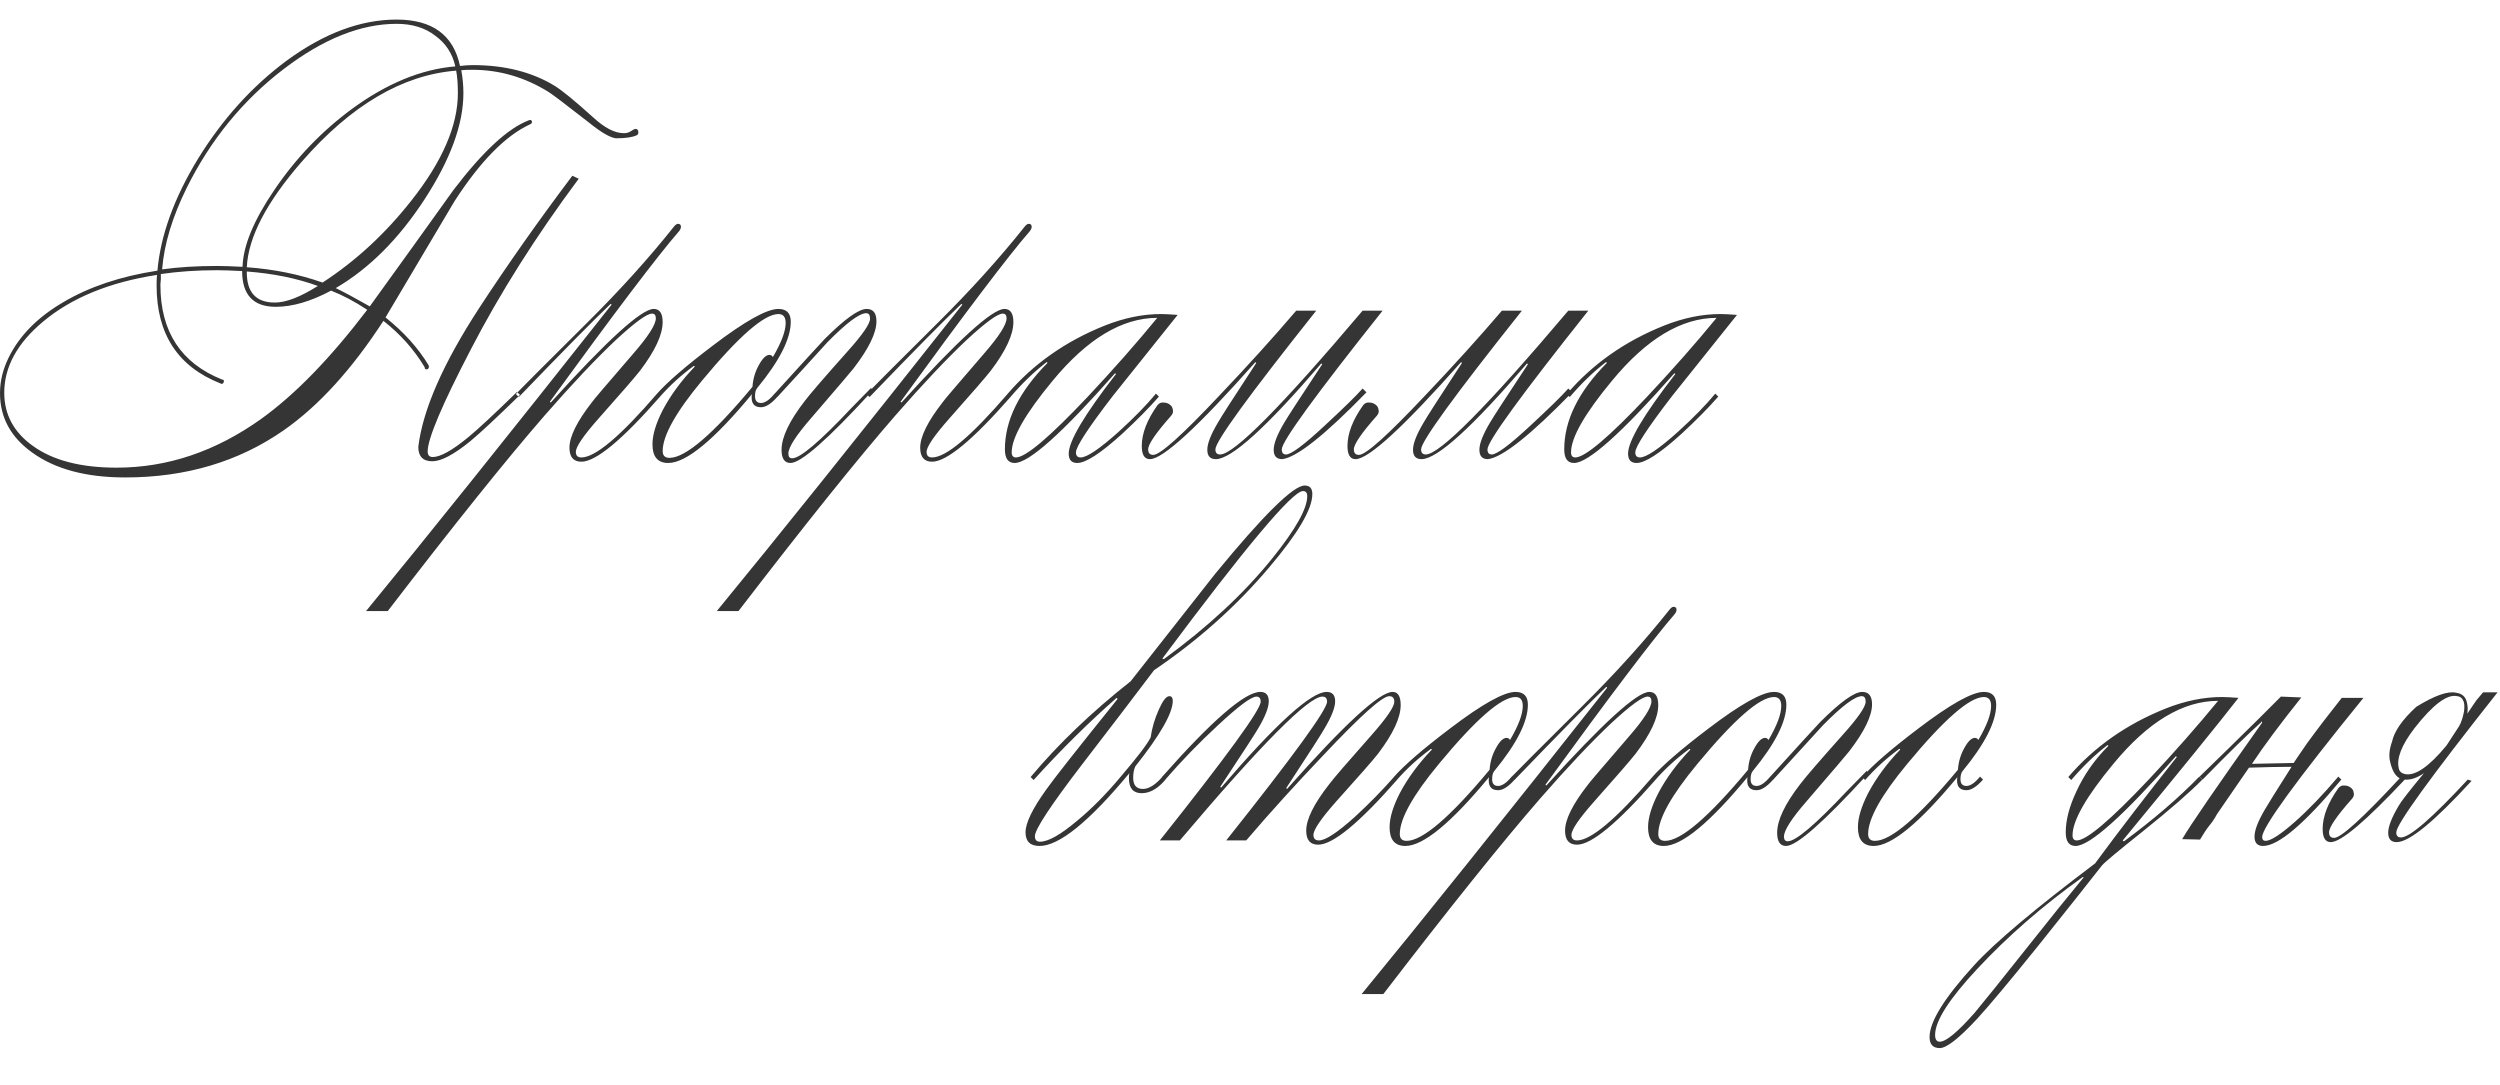
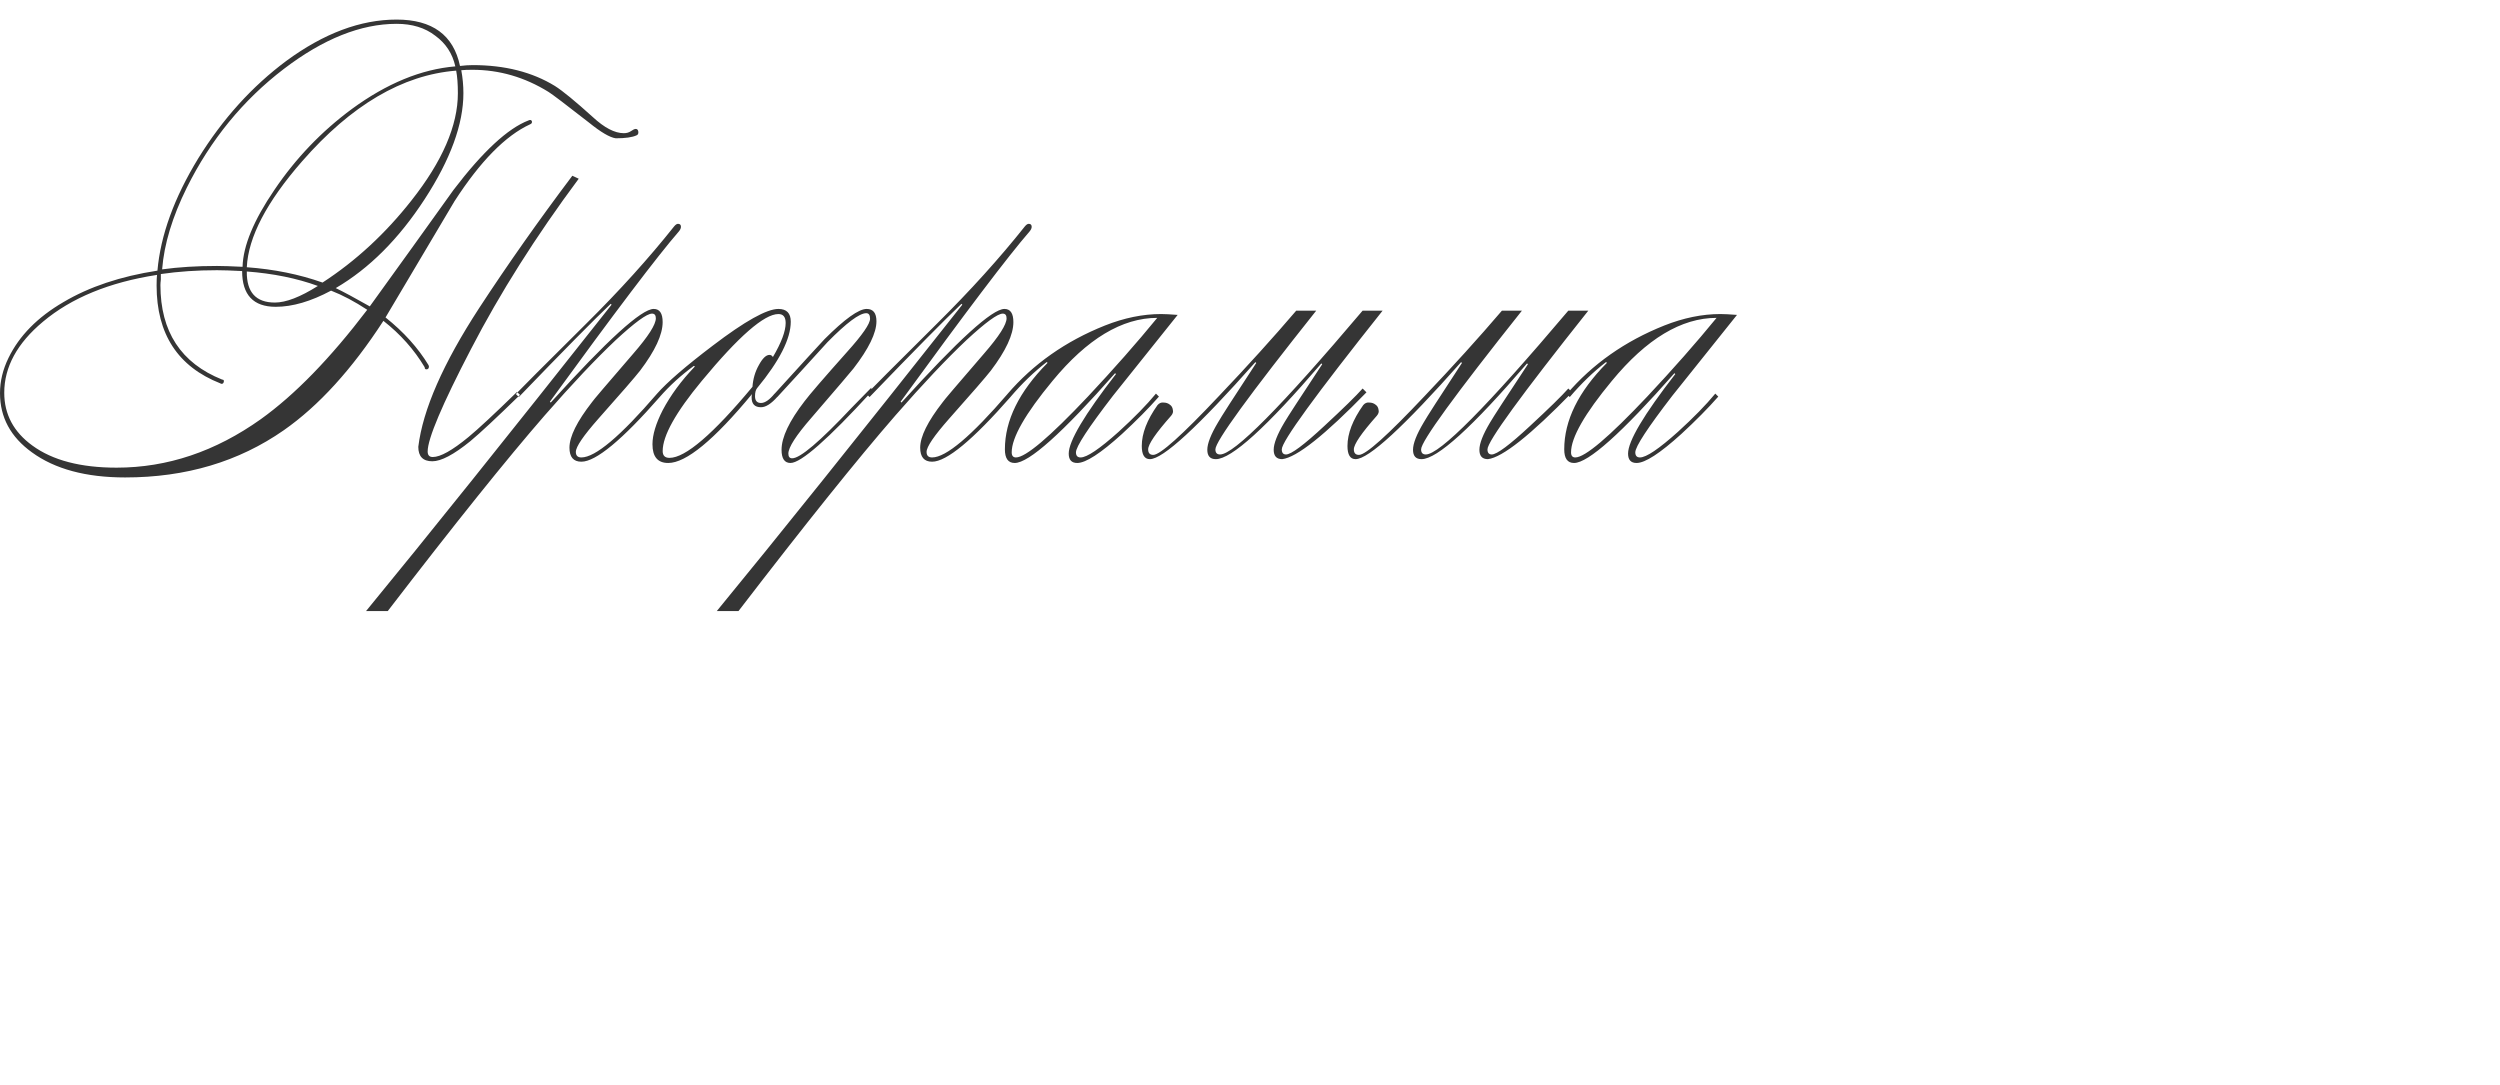
<svg xmlns="http://www.w3.org/2000/svg" width="235" height="102" viewBox="0 0 235 102" fill="none">
  <path d="M57.88 13C57.32 12.92 56.48 12.427 55.36 11.52C53.173 9.813 51.907 8.853 51.56 8.64C49.32 7.253 46.933 6.56 44.4 6.56C43.973 6.56 43.627 6.573 43.36 6.6C43.493 7.32 43.56 8.04 43.56 8.76C43.56 11.667 42.347 14.987 39.92 18.72C37.493 22.453 34.707 25.24 31.56 27.08C32.28 27.427 33.347 28 34.76 28.8C37.4 25.147 40.027 21.493 42.64 17.84C45.387 14.24 47.733 12.067 49.68 11.32C49.84 11.24 49.947 11.267 50 11.4C50.027 11.533 49.973 11.627 49.84 11.68C47.52 12.747 45.147 15.16 42.72 18.92C40.56 22.547 38.4 26.187 36.24 29.84C37.947 31.2 39.293 32.693 40.28 34.32C40.307 34.373 40.32 34.413 40.32 34.44C40.32 34.627 40.24 34.72 40.08 34.72C39.973 34.72 39.92 34.653 39.92 34.52C38.933 32.867 37.64 31.413 36.04 30.16C33.08 34.72 29.96 38.147 26.68 40.44C22.44 43.4 17.467 44.88 11.76 44.88C8.08 44.88 5.16 44.093 3 42.52C1 41.08 -5.96046e-08 39.227 -5.96046e-08 36.96C-5.96046e-08 35.84 0.267 34.733 0.8 33.64C1.813 31.56 3.533 29.813 5.96 28.4C8.387 26.96 11.333 25.973 14.8 25.44C15.093 22.107 16.373 18.587 18.64 14.88C20.933 11.173 23.693 8.12 26.92 5.72C30.44 3.133 33.893 1.84 37.28 1.84C40.64 1.84 42.627 3.293 43.24 6.2C43.667 6.147 44.067 6.12 44.44 6.12C47.453 6.12 50.027 6.773 52.16 8.08C52.88 8.533 54.067 9.507 55.72 11C56.813 12.013 57.787 12.52 58.64 12.52C58.907 12.52 59.133 12.453 59.32 12.32C59.507 12.187 59.653 12.12 59.76 12.12C59.893 12.12 59.973 12.2 60 12.36C60.027 12.547 59.973 12.667 59.84 12.72C59.44 12.907 58.787 13 57.88 13ZM15.12 25.76C15.12 26 15.12 26.173 15.12 26.28C15.093 26.493 15.08 26.667 15.08 26.8C15.08 31.173 17.013 34.133 20.88 35.68C21.013 35.68 21.067 35.747 21.04 35.88C21.013 36.013 20.947 36.08 20.84 36.08C20.787 36.08 20.747 36.067 20.72 36.04C16.72 34.467 14.72 31.4 14.72 26.84C14.72 26.413 14.733 26.08 14.76 25.84C10.28 26.533 6.707 28 4.04 30.24C1.613 32.267 0.4 34.493 0.4 36.92C0.4 38.947 1.28 40.6 3.04 41.88C4.933 43.267 7.573 43.96 10.96 43.96C15.733 43.96 20.253 42.44 24.52 39.4C27.72 37.107 31.053 33.68 34.52 29.12C33.347 28.347 32.213 27.747 31.12 27.32C29.227 28.333 27.493 28.84 25.92 28.84C23.813 28.84 22.76 27.72 22.76 25.48C21.747 25.427 20.96 25.4 20.4 25.4C18.533 25.4 16.773 25.52 15.12 25.76ZM22.8 25.08C22.853 23.107 23.853 20.693 25.8 17.84C27.8 14.88 30.227 12.347 33.08 10.24C36.36 7.84 39.6 6.507 42.8 6.24C42.533 5.04 41.907 4.08 40.92 3.36C39.96 2.613 38.747 2.24 37.28 2.24C33.92 2.24 30.387 3.653 26.68 6.48C22.84 9.413 19.8 13.133 17.56 17.64C16.2 20.387 15.427 22.947 15.24 25.32C16.787 25.107 18.507 25 20.4 25C20.933 25 21.733 25.027 22.8 25.08ZM23.2 25.12C25.76 25.307 28.133 25.787 30.32 26.56C33.44 24.533 36.227 21.96 38.68 18.84C41.587 15.16 43.04 11.8 43.04 8.76C43.04 7.907 42.987 7.2 42.88 6.64C37.84 7.04 33.013 9.88 28.4 15.16C25.067 18.973 23.333 22.293 23.2 25.12ZM23.2 25.52C23.173 27.467 24.053 28.44 25.84 28.44C26.88 28.44 28.227 27.92 29.88 26.88C27.907 26.16 25.68 25.707 23.2 25.52ZM54.4 16.8L53.8 16.52C50.627 20.733 47.707 24.88 45.04 28.96C41.653 34.16 39.747 38.507 39.32 42C39.32 42.907 39.76 43.36 40.64 43.36C41.467 43.36 42.653 42.733 44.2 41.48C45.133 40.707 46.693 39.253 48.88 37.12L48.6 36.84C46.467 38.92 44.947 40.333 44.04 41.08C42.52 42.333 41.4 42.96 40.68 42.96C40.36 42.96 40.2 42.787 40.2 42.44C40.2 41.24 41.56 38.027 44.28 32.8C47 27.547 50.373 22.213 54.4 16.8ZM57.489 28.64L57.409 28.56C55.809 30.08 52.929 33 48.769 37.32L48.489 37.04C48.916 36.587 51.129 34.373 55.129 30.4C58.249 27.307 60.996 24.267 63.369 21.28C63.503 21.12 63.623 21.04 63.729 21.04C63.916 21.04 64.009 21.133 64.009 21.32C64.009 21.453 63.943 21.6 63.809 21.76C61.836 24.027 57.796 29.36 51.689 37.76L51.769 37.84C57.076 31.973 60.303 29.04 61.449 29.04C62.009 29.04 62.289 29.453 62.289 30.28C62.289 31.453 61.583 32.973 60.169 34.84C59.689 35.453 58.383 36.96 56.249 39.36C54.836 40.96 54.129 42 54.129 42.48C54.129 42.827 54.303 43 54.649 43C55.956 43 58.329 41 61.769 37L62.049 37.28C58.476 41.36 56.009 43.4 54.649 43.4C53.903 43.4 53.529 42.96 53.529 42.08C53.529 41.04 54.236 39.613 55.649 37.8C55.703 37.693 56.996 36.173 59.529 33.24C60.943 31.613 61.649 30.507 61.649 29.92C61.649 29.627 61.529 29.48 61.289 29.48C60.809 29.48 59.676 30.307 57.889 31.96C55.996 33.747 53.769 36.107 51.209 39.04C47.636 43.147 42.716 49.28 36.449 57.44H34.409C40.063 50.56 47.756 40.96 57.489 28.64ZM70.692 37.04C67.118 41.36 64.492 43.52 62.812 43.52C61.825 43.52 61.332 42.933 61.332 41.76C61.332 40.88 61.652 39.813 62.292 38.56C63.038 37.147 64.038 35.787 65.292 34.48C65.318 34.427 65.292 34.4 65.212 34.4C64.012 35.28 62.945 36.253 62.012 37.32L61.732 37.04C62.718 35.92 64.478 34.4 67.012 32.48C70.025 30.187 72.078 29.04 73.172 29.04C73.945 29.04 74.332 29.44 74.332 30.24C74.332 31.84 73.278 33.92 71.172 36.48C71.038 36.64 70.972 36.893 70.972 37.24C70.972 37.667 71.158 37.88 71.532 37.88C71.905 37.88 72.332 37.587 72.812 37L73.092 37.28C72.505 37.947 71.985 38.28 71.532 38.28C70.945 38.28 70.652 37.973 70.652 37.36C70.652 37.2 70.665 37.093 70.692 37.04ZM62.932 43.04C64.425 43.04 67.025 40.813 70.732 36.36C70.785 35.613 70.985 34.933 71.332 34.32C71.678 33.68 72.012 33.36 72.332 33.36C72.465 33.36 72.572 33.427 72.652 33.56C73.452 32.2 73.852 31.133 73.852 30.36C73.852 29.8 73.625 29.52 73.172 29.52C71.838 29.52 69.438 31.613 65.972 35.8C63.518 38.76 62.292 40.96 62.292 42.4C62.292 42.827 62.505 43.04 62.932 43.04ZM81.906 36.44V36.84C77.826 41.293 75.293 43.52 74.306 43.52C73.746 43.52 73.466 43.107 73.466 42.28C73.466 41.107 74.186 39.587 75.626 37.72C76.106 37.08 77.44 35.533 79.626 33.08C81.066 31.48 81.786 30.44 81.786 29.96C81.786 29.613 81.666 29.44 81.426 29.44C80.786 29.44 79.573 30.347 77.786 32.16C76.213 33.893 74.64 35.613 73.066 37.32L72.786 37.04C75.453 34.107 77.026 32.387 77.506 31.88C79.4 29.987 80.72 29.04 81.466 29.04C82.08 29.04 82.386 29.427 82.386 30.2C82.386 31.293 81.666 32.773 80.226 34.64C80.066 34.853 78.746 36.4 76.266 39.28C74.826 40.933 74.106 42.053 74.106 42.64C74.106 42.933 74.226 43.08 74.466 43.08C75.213 43.08 77.066 41.507 80.026 38.36C80.746 37.613 81.373 36.973 81.906 36.44ZM90.458 28.64L90.378 28.56C88.778 30.08 85.898 33 81.738 37.32L81.458 37.04C81.885 36.587 84.098 34.373 88.098 30.4C91.218 27.307 93.965 24.267 96.338 21.28C96.472 21.12 96.591 21.04 96.698 21.04C96.885 21.04 96.978 21.133 96.978 21.32C96.978 21.453 96.912 21.6 96.778 21.76C94.805 24.027 90.765 29.36 84.658 37.76L84.738 37.84C90.045 31.973 93.272 29.04 94.418 29.04C94.978 29.04 95.258 29.453 95.258 30.28C95.258 31.453 94.552 32.973 93.138 34.84C92.658 35.453 91.352 36.96 89.218 39.36C87.805 40.96 87.098 42 87.098 42.48C87.098 42.827 87.272 43 87.618 43C88.925 43 91.298 41 94.738 37L95.018 37.28C91.445 41.36 88.978 43.4 87.618 43.4C86.871 43.4 86.498 42.96 86.498 42.08C86.498 41.04 87.205 39.613 88.618 37.8C88.671 37.693 89.965 36.173 92.498 33.24C93.912 31.613 94.618 30.507 94.618 29.92C94.618 29.627 94.498 29.48 94.258 29.48C93.778 29.48 92.645 30.307 90.858 31.96C88.965 33.747 86.738 36.107 84.178 39.04C80.605 43.147 75.685 49.28 69.418 57.44H67.378C73.031 50.56 80.725 40.96 90.458 28.64ZM104.82 35.08C99.86 40.707 96.714 43.52 95.38 43.52C94.767 43.52 94.46 43.093 94.46 42.24C94.46 39.52 95.794 36.813 98.46 34.12C98.46 34.067 98.434 34.04 98.38 34.04C97.207 34.947 96.074 36.04 94.98 37.32L94.7 37.04C97.127 34.213 100.18 32.067 103.86 30.6C105.674 29.88 107.434 29.52 109.14 29.52C109.487 29.52 110.007 29.547 110.7 29.6C108.674 32.133 106.647 34.667 104.62 37.2C102.3 40.213 101.14 41.987 101.14 42.52C101.14 42.84 101.287 43 101.58 43C102.167 43 103.354 42.2 105.14 40.6C106.607 39.267 107.78 38.067 108.66 37L108.94 37.28C107.98 38.373 106.82 39.547 105.46 40.8C103.46 42.613 102.06 43.52 101.26 43.52C100.727 43.52 100.46 43.227 100.46 42.64C100.46 41.467 101.94 38.973 104.9 35.16L104.82 35.08ZM108.78 29.88C105.474 29.88 102.194 31.853 98.94 35.8C96.38 38.893 95.1 41.133 95.1 42.52C95.1 42.84 95.234 43 95.5 43C96.407 43 98.66 41.093 102.26 37.28C104.687 34.693 106.86 32.227 108.78 29.88ZM108.807 38.08C108.967 37.893 109.153 37.813 109.367 37.84C109.607 37.84 109.807 37.907 109.967 38.04C110.127 38.147 110.22 38.307 110.247 38.52C110.3 38.707 110.247 38.893 110.087 39.08C108.647 40.707 107.927 41.76 107.927 42.24C107.927 42.587 108.087 42.76 108.407 42.76C109.047 42.76 111.1 40.92 114.567 37.24C117.233 34.44 119.66 31.76 121.847 29.2H123.727C117.407 37.147 114.247 41.493 114.247 42.24C114.247 42.56 114.393 42.72 114.687 42.72C115.993 42.72 120.46 38.213 128.087 29.2H129.967C123.647 37.147 120.487 41.493 120.487 42.24C120.487 42.56 120.62 42.72 120.887 42.72C121.367 42.72 122.567 41.827 124.487 40.04C126.273 38.387 127.473 37.213 128.087 36.52L128.447 36.88C124.527 40.907 121.887 43 120.527 43.16C119.993 43.16 119.727 42.867 119.727 42.28C119.727 41.693 120.06 40.84 120.727 39.72C121.02 39.213 122.207 37.387 124.287 34.24L124.207 34.16C119.06 40.16 115.753 43.16 114.287 43.16C113.753 43.16 113.487 42.867 113.487 42.28C113.487 41.693 113.82 40.84 114.487 39.72C114.753 39.24 115.953 37.373 118.087 34.12L118.007 34.04C112.62 40.12 109.313 43.16 108.087 43.16C107.58 43.16 107.327 42.747 107.327 41.92C107.327 40.747 107.82 39.467 108.807 38.08ZM128.143 38.08C128.303 37.893 128.489 37.813 128.703 37.84C128.943 37.84 129.143 37.907 129.303 38.04C129.463 38.147 129.556 38.307 129.583 38.52C129.636 38.707 129.583 38.893 129.423 39.08C127.982 40.707 127.262 41.76 127.262 42.24C127.262 42.587 127.422 42.76 127.742 42.76C128.383 42.76 130.436 40.92 133.903 37.24C136.569 34.44 138.996 31.76 141.183 29.2H143.063C136.743 37.147 133.583 41.493 133.583 42.24C133.583 42.56 133.729 42.72 134.023 42.72C135.329 42.72 139.796 38.213 147.423 29.2H149.303C142.983 37.147 139.822 41.493 139.822 42.24C139.822 42.56 139.956 42.72 140.223 42.72C140.703 42.72 141.903 41.827 143.823 40.04C145.609 38.387 146.809 37.213 147.423 36.52L147.783 36.88C143.863 40.907 141.223 43 139.863 43.16C139.329 43.16 139.063 42.867 139.063 42.28C139.063 41.693 139.396 40.84 140.063 39.72C140.356 39.213 141.543 37.387 143.623 34.24L143.543 34.16C138.396 40.16 135.089 43.16 133.623 43.16C133.089 43.16 132.823 42.867 132.823 42.28C132.823 41.693 133.156 40.84 133.823 39.72C134.089 39.24 135.289 37.373 137.423 34.12L137.343 34.04C131.956 40.12 128.649 43.16 127.422 43.16C126.916 43.16 126.662 42.747 126.662 41.92C126.662 40.747 127.156 39.467 128.143 38.08ZM157.398 35.08C152.438 40.707 149.292 43.52 147.958 43.52C147.345 43.52 147.038 43.093 147.038 42.24C147.038 39.52 148.372 36.813 151.038 34.12C151.038 34.067 151.012 34.04 150.958 34.04C149.785 34.947 148.652 36.04 147.558 37.32L147.278 37.04C149.705 34.213 152.758 32.067 156.438 30.6C158.252 29.88 160.012 29.52 161.718 29.52C162.065 29.52 162.585 29.547 163.278 29.6C161.252 32.133 159.225 34.667 157.198 37.2C154.878 40.213 153.718 41.987 153.718 42.52C153.718 42.84 153.865 43 154.158 43C154.745 43 155.932 42.2 157.718 40.6C159.185 39.267 160.358 38.067 161.238 37L161.518 37.28C160.558 38.373 159.398 39.547 158.038 40.8C156.038 42.613 154.638 43.52 153.838 43.52C153.305 43.52 153.038 43.227 153.038 42.64C153.038 41.467 154.518 38.973 157.478 35.16L157.398 35.08ZM161.358 29.88C158.052 29.88 154.772 31.853 151.518 35.8C148.958 38.893 147.678 41.133 147.678 42.52C147.678 42.84 147.812 43 148.078 43C148.985 43 151.238 41.093 154.838 37.28C157.265 34.693 159.438 32.227 161.358 29.88Z" fill="#353535" />
-   <path d="M108.48 63C106.507 65.613 104.267 68.547 101.76 71.8C98.773 75.693 97.28 77.96 97.28 78.6C97.28 78.947 97.44 79.12 97.76 79.12C98.533 79.12 99.693 78.467 101.24 77.16C102.6 76.04 103.96 74.667 105.32 73.04C106.893 71.2 107.84 69.96 108.16 69.32C108.293 68.413 108.547 67.547 108.92 66.72C109.293 65.867 109.627 65.44 109.92 65.44C110.133 65.44 110.24 65.587 110.24 65.88C110.24 67.027 109.067 69.08 106.72 72.04C106.587 72.307 106.52 72.667 106.52 73.12C106.52 73.813 106.827 74.16 107.44 74.16C108 74.16 108.613 73.773 109.28 73L109.56 73.28C108.84 74.133 108.093 74.56 107.32 74.56C106.52 74.56 106.12 74.093 106.12 73.16C106.12 72.947 106.133 72.787 106.16 72.68C102.373 77.24 99.56 79.52 97.72 79.52C96.84 79.52 96.4 79.093 96.4 78.24C96.4 77.36 97.053 76.013 98.36 74.2C99.053 73.213 101.28 70.387 105.04 65.72C105.04 65.667 105.013 65.627 104.96 65.6C102.32 67.92 99.72 70.493 97.16 73.32L96.88 73.04C99.467 69.947 102.6 66.947 106.28 64.04C108.92 60.68 111.573 57.307 114.24 53.92C118.773 48.4 121.573 45.64 122.64 45.64C123.12 45.64 123.36 45.907 123.36 46.44C123.36 47.853 122 50.16 119.28 53.36C116.213 56.987 112.613 60.2 108.48 63ZM109.4 61.96C113.533 58.947 116.933 55.787 119.6 52.48C121.787 49.76 122.88 47.813 122.88 46.64C122.88 46.32 122.747 46.16 122.48 46.16C121.493 46.16 117.093 51.4 109.28 61.88C109.28 61.933 109.32 61.96 109.4 61.96ZM117.144 79H115.264C121.584 71.053 124.744 66.707 124.744 65.96C124.744 65.64 124.597 65.48 124.304 65.48C122.997 65.48 118.53 69.987 110.904 79H109.024C115.344 71.053 118.504 66.707 118.504 65.96C118.504 65.64 118.37 65.48 118.104 65.48C117.624 65.48 116.424 66.373 114.504 68.16C112.717 69.813 111.05 71.533 109.504 73.32L109.224 73.04C113.944 67.707 117.024 65.04 118.464 65.04C118.997 65.04 119.264 65.333 119.264 65.92C119.264 66.507 118.93 67.36 118.264 68.48C117.97 68.987 116.784 70.813 114.704 73.96L114.784 74.04C119.93 68.04 123.237 65.04 124.704 65.04C125.237 65.04 125.504 65.333 125.504 65.92C125.504 66.507 125.17 67.36 124.504 68.48C124.237 68.96 123.037 70.827 120.904 74.08L120.984 74.16C126.37 68.08 129.677 65.04 130.904 65.04C131.41 65.04 131.664 65.453 131.664 66.28C131.664 67.453 130.957 68.973 129.544 70.84C129.064 71.453 127.744 72.96 125.584 75.36C124.17 76.96 123.464 78 123.464 78.48C123.464 78.827 123.637 79 123.984 79C124.597 79 125.73 78.253 127.384 76.76C128.717 75.533 129.944 74.28 131.064 73L131.344 73.28C127.77 77.36 125.29 79.4 123.904 79.4C123.157 79.4 122.784 78.96 122.784 78.08C122.784 77.013 123.504 75.56 124.944 73.72C125.317 73.213 126.637 71.68 128.904 69.12C130.344 67.493 131.064 66.44 131.064 65.96C131.064 65.613 130.904 65.44 130.584 65.44C129.944 65.44 127.89 67.28 124.424 70.96C121.757 73.76 119.33 76.44 117.144 79ZM139.981 73.04C136.407 77.36 133.781 79.52 132.101 79.52C131.114 79.52 130.621 78.933 130.621 77.76C130.621 76.88 130.941 75.813 131.581 74.56C132.327 73.147 133.327 71.787 134.581 70.48C134.607 70.427 134.581 70.4 134.501 70.4C133.301 71.28 132.234 72.253 131.301 73.32L131.021 73.04C132.007 71.92 133.767 70.4 136.301 68.48C139.314 66.187 141.367 65.04 142.461 65.04C143.234 65.04 143.621 65.44 143.621 66.24C143.621 67.84 142.567 69.92 140.461 72.48C140.327 72.64 140.261 72.893 140.261 73.24C140.261 73.667 140.447 73.88 140.821 73.88C141.194 73.88 141.621 73.587 142.101 73L142.381 73.28C141.794 73.947 141.274 74.28 140.821 74.28C140.234 74.28 139.941 73.973 139.941 73.36C139.941 73.2 139.954 73.093 139.981 73.04ZM132.221 79.04C133.714 79.04 136.314 76.813 140.021 72.36C140.074 71.613 140.274 70.933 140.621 70.32C140.967 69.68 141.301 69.36 141.621 69.36C141.754 69.36 141.861 69.427 141.941 69.56C142.741 68.2 143.141 67.133 143.141 66.36C143.141 65.8 142.914 65.52 142.461 65.52C141.127 65.52 138.727 67.613 135.261 71.8C132.807 74.76 131.581 76.96 131.581 78.4C131.581 78.827 131.794 79.04 132.221 79.04ZM151.075 64.64L150.995 64.56C149.395 66.08 146.515 69 142.355 73.32L142.075 73.04C142.502 72.587 144.715 70.373 148.715 66.4C151.835 63.307 154.582 60.267 156.955 57.28C157.089 57.12 157.209 57.04 157.315 57.04C157.502 57.04 157.595 57.133 157.595 57.32C157.595 57.453 157.529 57.6 157.395 57.76C155.422 60.027 151.382 65.36 145.275 73.76L145.355 73.84C150.662 67.973 153.889 65.04 155.035 65.04C155.595 65.04 155.875 65.453 155.875 66.28C155.875 67.453 155.169 68.973 153.755 70.84C153.275 71.453 151.969 72.96 149.835 75.36C148.422 76.96 147.715 78 147.715 78.48C147.715 78.827 147.889 79 148.235 79C149.542 79 151.915 77 155.355 73L155.635 73.28C152.062 77.36 149.595 79.4 148.235 79.4C147.489 79.4 147.115 78.96 147.115 78.08C147.115 77.04 147.822 75.613 149.235 73.8C149.289 73.693 150.582 72.173 153.115 69.24C154.529 67.613 155.235 66.507 155.235 65.92C155.235 65.627 155.115 65.48 154.875 65.48C154.395 65.48 153.262 66.307 151.475 67.96C149.582 69.747 147.355 72.107 144.795 75.04C141.222 79.147 136.302 85.28 130.035 93.44H127.995C133.649 86.56 141.342 76.96 151.075 64.64ZM164.278 73.04C160.704 77.36 158.078 79.52 156.398 79.52C155.411 79.52 154.917 78.933 154.917 77.76C154.917 76.88 155.238 75.813 155.878 74.56C156.624 73.147 157.624 71.787 158.878 70.48C158.904 70.427 158.878 70.4 158.798 70.4C157.598 71.28 156.531 72.253 155.598 73.32L155.317 73.04C156.304 71.92 158.064 70.4 160.598 68.48C163.611 66.187 165.664 65.04 166.758 65.04C167.531 65.04 167.918 65.44 167.918 66.24C167.918 67.84 166.864 69.92 164.758 72.48C164.624 72.64 164.558 72.893 164.558 73.24C164.558 73.667 164.744 73.88 165.118 73.88C165.491 73.88 165.918 73.587 166.398 73L166.678 73.28C166.091 73.947 165.571 74.28 165.118 74.28C164.531 74.28 164.238 73.973 164.238 73.36C164.238 73.2 164.251 73.093 164.278 73.04ZM156.518 79.04C158.011 79.04 160.611 76.813 164.318 72.36C164.371 71.613 164.571 70.933 164.918 70.32C165.264 69.68 165.598 69.36 165.918 69.36C166.051 69.36 166.158 69.427 166.238 69.56C167.038 68.2 167.438 67.133 167.438 66.36C167.438 65.8 167.211 65.52 166.758 65.52C165.424 65.52 163.024 67.613 159.558 71.8C157.104 74.76 155.878 76.96 155.878 78.4C155.878 78.827 156.091 79.04 156.518 79.04ZM175.492 72.44V72.84C171.412 77.293 168.879 79.52 167.892 79.52C167.332 79.52 167.052 79.107 167.052 78.28C167.052 77.107 167.772 75.587 169.212 73.72C169.692 73.08 171.026 71.533 173.212 69.08C174.652 67.48 175.372 66.44 175.372 65.96C175.372 65.613 175.252 65.44 175.012 65.44C174.372 65.44 173.159 66.347 171.372 68.16C169.799 69.893 168.226 71.613 166.652 73.32L166.372 73.04C169.039 70.107 170.612 68.387 171.092 67.88C172.986 65.987 174.306 65.04 175.052 65.04C175.666 65.04 175.972 65.427 175.972 66.2C175.972 67.293 175.252 68.773 173.812 70.64C173.652 70.853 172.332 72.4 169.852 75.28C168.412 76.933 167.692 78.053 167.692 78.64C167.692 78.933 167.812 79.08 168.052 79.08C168.799 79.08 170.652 77.507 173.612 74.36C174.332 73.613 174.959 72.973 175.492 72.44ZM184.004 73.04C180.431 77.36 177.804 79.52 176.124 79.52C175.137 79.52 174.644 78.933 174.644 77.76C174.644 76.88 174.964 75.813 175.604 74.56C176.351 73.147 177.351 71.787 178.604 70.48C178.631 70.427 178.604 70.4 178.524 70.4C177.324 71.28 176.257 72.253 175.324 73.32L175.044 73.04C176.031 71.92 177.791 70.4 180.324 68.48C183.337 66.187 185.391 65.04 186.484 65.04C187.257 65.04 187.644 65.44 187.644 66.24C187.644 67.84 186.591 69.92 184.484 72.48C184.351 72.64 184.284 72.893 184.284 73.24C184.284 73.667 184.471 73.88 184.844 73.88C185.217 73.88 185.644 73.587 186.124 73L186.404 73.28C185.817 73.947 185.297 74.28 184.844 74.28C184.257 74.28 183.964 73.973 183.964 73.36C183.964 73.2 183.977 73.093 184.004 73.04ZM176.244 79.04C177.737 79.04 180.337 76.813 184.044 72.36C184.097 71.613 184.297 70.933 184.644 70.32C184.991 69.68 185.324 69.36 185.644 69.36C185.777 69.36 185.884 69.427 185.964 69.56C186.764 68.2 187.164 67.133 187.164 66.36C187.164 65.8 186.937 65.52 186.484 65.52C185.151 65.52 182.751 67.613 179.284 71.8C176.831 74.76 175.604 76.96 175.604 78.4C175.604 78.827 175.817 79.04 176.244 79.04ZM203.579 66.6C205.392 65.88 207.152 65.52 208.859 65.52C209.206 65.52 209.726 65.547 210.419 65.6C208.552 68 204.926 72.467 199.539 79C199.566 79.053 199.606 79.08 199.659 79.08C202.406 77.053 204.766 75.027 206.739 73L207.019 73.28C205.872 74.453 204.019 76.067 201.459 78.12C199.112 79.987 197.819 81.067 197.579 81.36C196.352 82.933 194.352 85.453 191.579 88.92C188.912 92.227 187.006 94.507 185.859 95.76C184.152 97.6 182.979 98.52 182.339 98.52C181.699 98.52 181.379 98.173 181.379 97.48C181.379 96.04 182.779 93.787 185.579 90.72C187.499 88.613 191.286 85.427 196.939 81.16C199.259 78.013 201.819 74.68 204.619 71.16L204.539 71.08C199.579 76.707 196.432 79.52 195.099 79.52C194.486 79.52 194.179 79.093 194.179 78.24C194.179 77.093 194.512 75.813 195.179 74.4C195.899 72.827 196.899 71.4 198.179 70.12C198.179 70.067 198.152 70.04 198.099 70.04C196.926 70.947 195.792 72.04 194.699 73.32L194.419 73.04C196.846 70.213 199.899 68.067 203.579 66.6ZM195.859 82.48C195.859 82.453 195.832 82.44 195.779 82.44C192.019 85.133 188.712 88.013 185.859 91.08C183.219 93.907 181.899 95.973 181.899 97.28C181.899 97.707 182.046 97.92 182.339 97.92C182.926 97.92 184.019 97.013 185.619 95.2C186.446 94.213 188.192 92.04 190.859 88.68C192.779 86.253 194.446 84.187 195.859 82.48ZM208.499 65.88C205.192 65.88 201.912 67.853 198.659 71.8C196.099 74.893 194.819 77.133 194.819 78.52C194.819 78.84 194.952 79 195.219 79C196.126 79 198.379 77.093 201.979 73.28C204.406 70.693 206.579 68.227 208.499 65.88ZM205.124 78.88C205.844 77.627 208.324 74.013 212.564 68.04C212.644 67.96 212.657 67.893 212.604 67.84C212.524 67.787 212.51 67.8 212.564 67.88C211.417 68.893 209.577 70.693 207.044 73.28L206.764 73C208.337 71.48 210.19 69.667 212.324 67.56L214.404 65.48L216.324 65.56C214.324 68.067 212.777 70.147 211.684 71.8C212.75 71.773 214.057 71.747 215.604 71.72C215.737 71.533 215.87 71.333 216.004 71.12L216.884 69.84C217.817 68.56 218.897 67.147 220.124 65.6H222.164C215.817 73.413 212.644 77.773 212.644 78.68C212.644 78.92 212.75 79.04 212.964 79.04C213.444 79.04 214.337 78.467 215.644 77.32C216.95 76.173 218.337 74.733 219.804 73L220.084 73.28C216.617 77.44 214.164 79.52 212.724 79.52C212.19 79.52 211.924 79.227 211.924 78.64C211.924 78.053 212.244 77.213 212.884 76.12C213.124 75.693 213.964 74.347 215.404 72.08C214.337 72.08 213.004 72.107 211.404 72.16L208.404 76.52C208.19 76.92 207.95 77.28 207.684 77.6C207.444 77.893 207.15 78.333 206.804 78.92L205.124 78.88ZM232.77 65.84L233.41 65.08H234.77C228.423 73.107 225.25 77.493 225.25 78.24C225.25 78.56 225.396 78.72 225.69 78.72C226.516 78.72 228.61 76.907 231.97 73.28L232.33 73.4C228.81 77.24 226.463 79.16 225.29 79.16C224.756 79.16 224.49 78.867 224.49 78.28C224.49 77.693 224.823 76.84 225.49 75.72C225.676 75.373 226.463 74.36 227.85 72.68C227.183 73.133 226.583 73.333 226.05 73.28C222.37 77.2 220.05 79.16 219.09 79.16C218.583 79.16 218.33 78.747 218.33 77.92C218.33 76.747 218.823 75.467 219.81 74.08C219.97 73.893 220.156 73.813 220.37 73.84C220.61 73.84 220.81 73.907 220.97 74.04C221.13 74.147 221.223 74.307 221.25 74.52C221.303 74.707 221.25 74.893 221.09 75.08C219.65 76.707 218.93 77.76 218.93 78.24C218.93 78.587 219.09 78.76 219.41 78.76C220.05 78.76 222.103 76.893 225.57 73.16C225.17 72.947 224.876 72.453 224.69 71.68C224.53 71.12 224.583 70.467 224.85 69.72C225.063 68.733 225.823 67.64 227.13 66.44C228.863 65.373 230.116 64.933 230.89 65.12C231.45 65.2 231.783 65.507 231.89 66.04C231.97 66.36 231.983 66.707 231.93 67.08L232.77 65.84ZM226.05 72.76C227.01 72.973 228.316 72.08 229.97 70.08L231.17 68.24C231.196 68.16 231.236 68.08 231.29 68C231.61 67.2 231.716 66.547 231.61 66.04C231.503 65.667 231.29 65.467 230.97 65.44C230.036 65.227 228.703 66.227 226.97 68.44C225.743 70.04 225.25 71.307 225.49 72.24C225.543 72.507 225.73 72.68 226.05 72.76Z" fill="#353535" />
</svg>